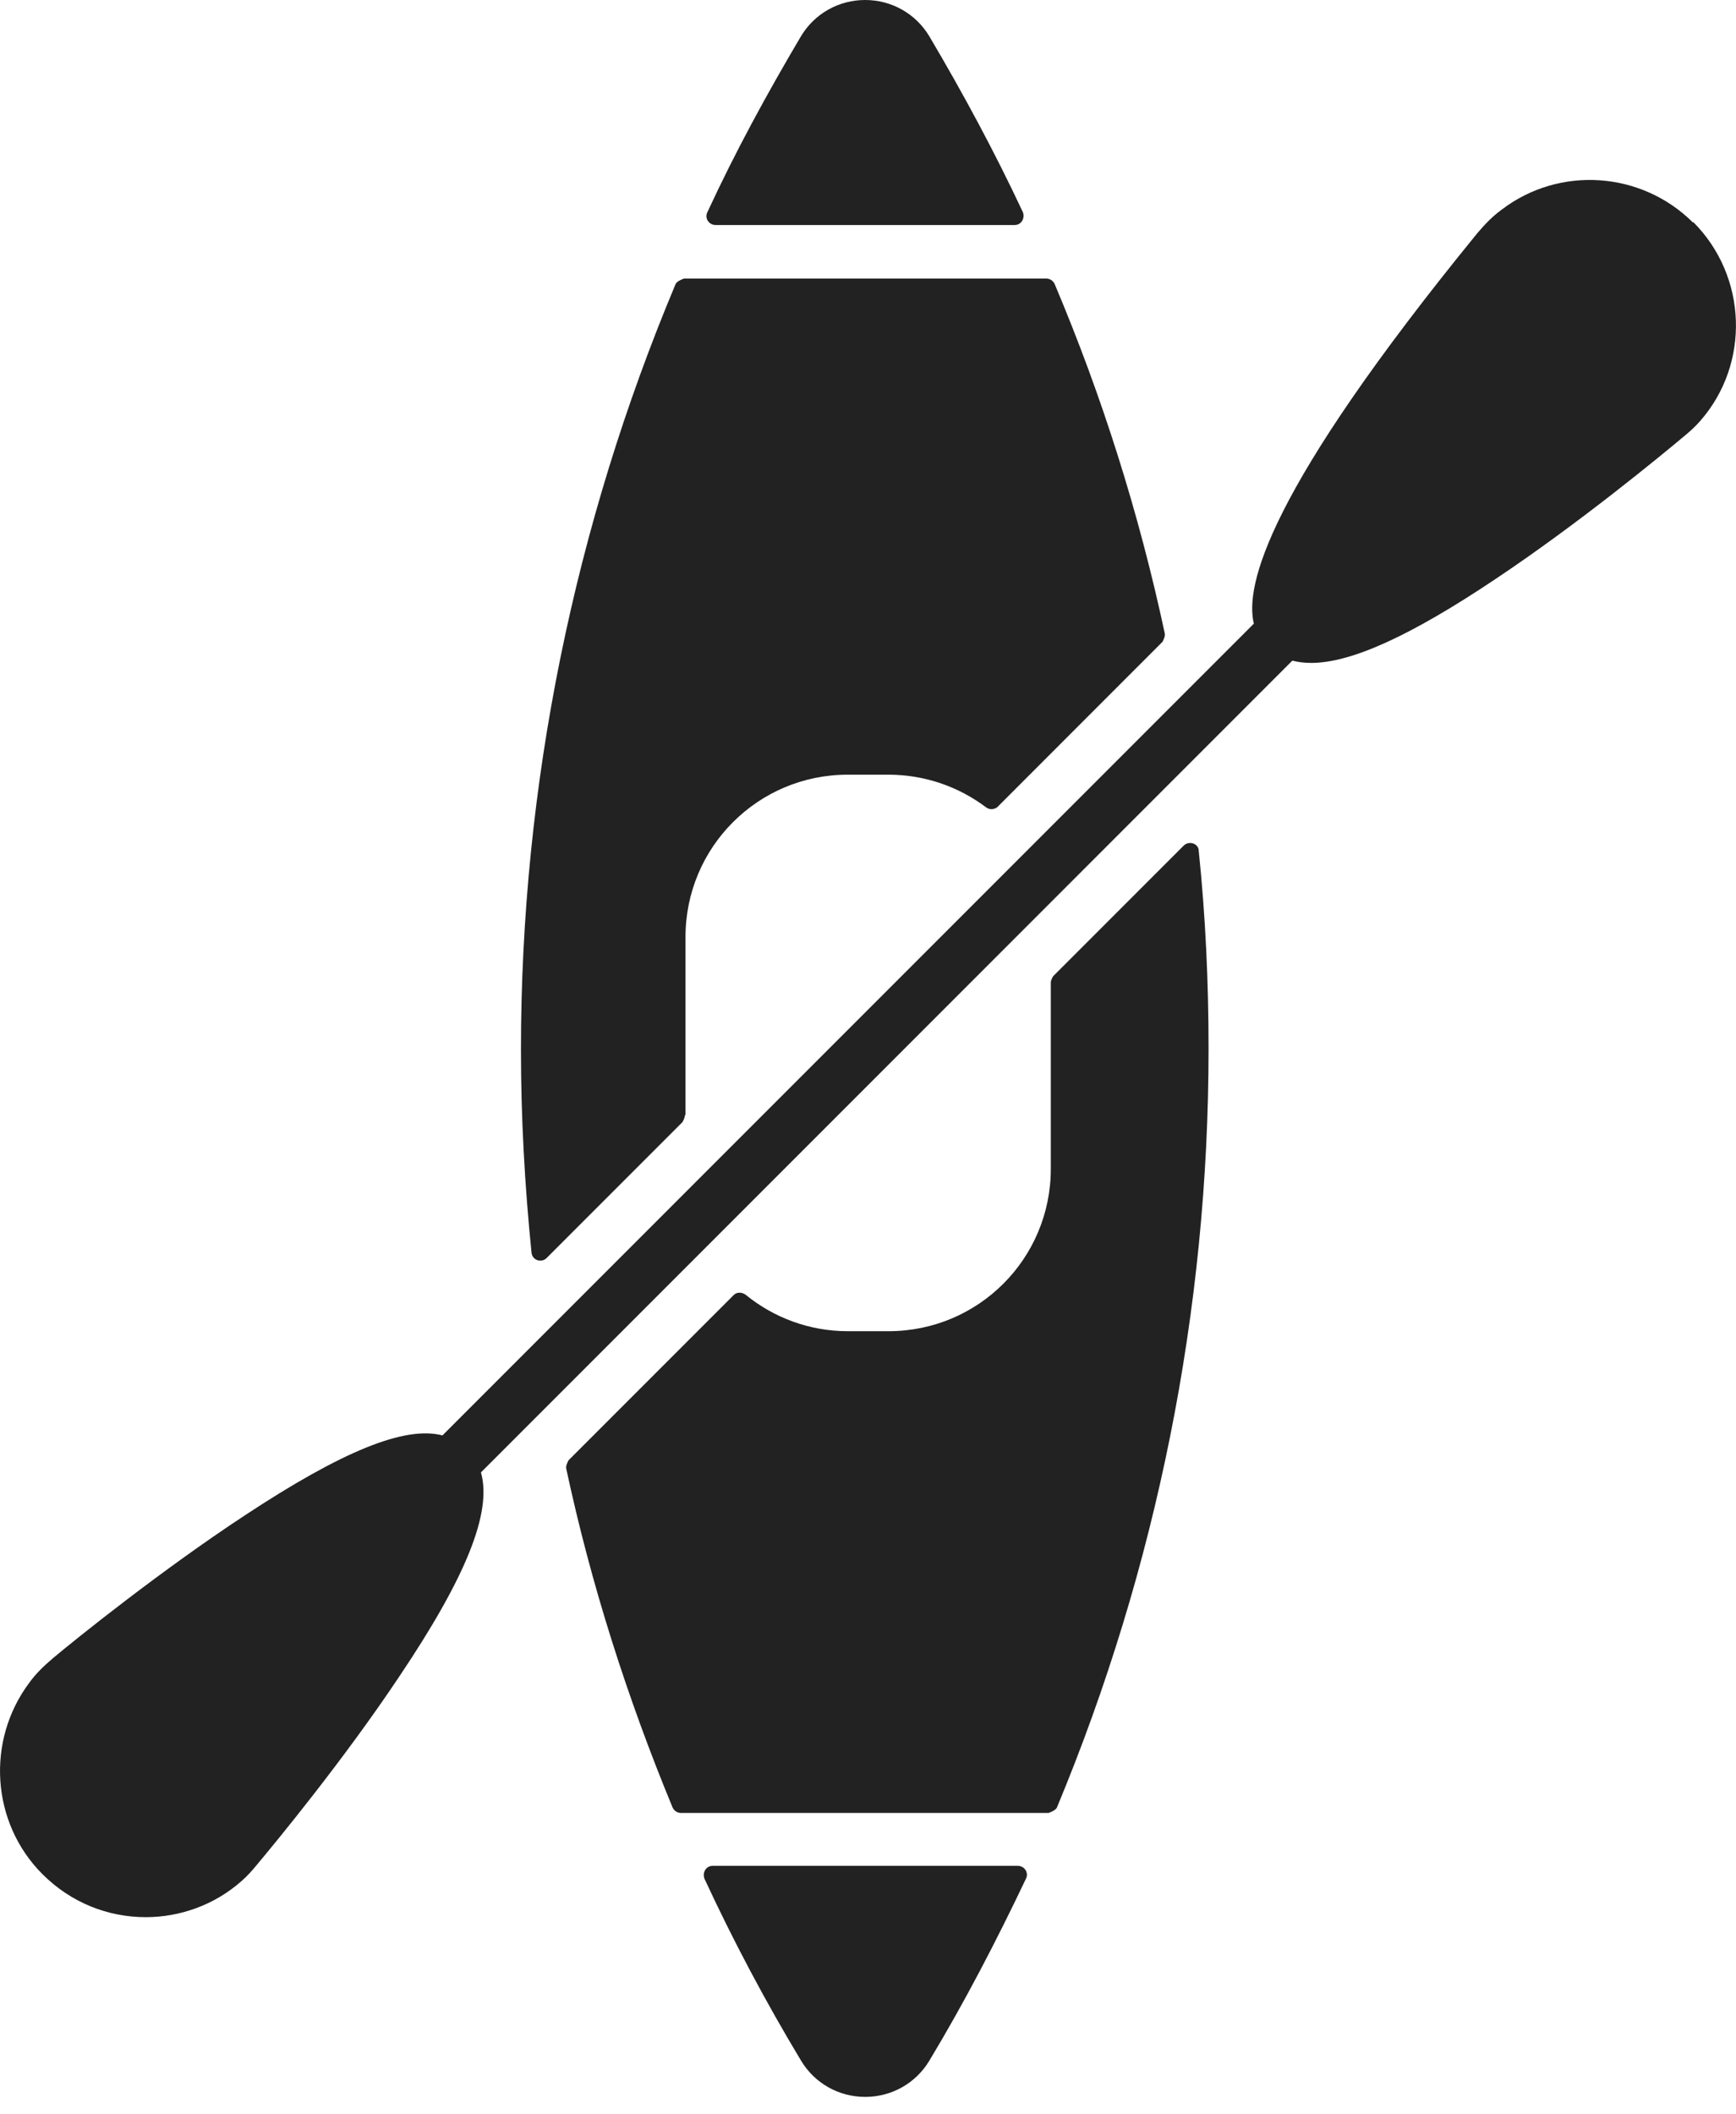
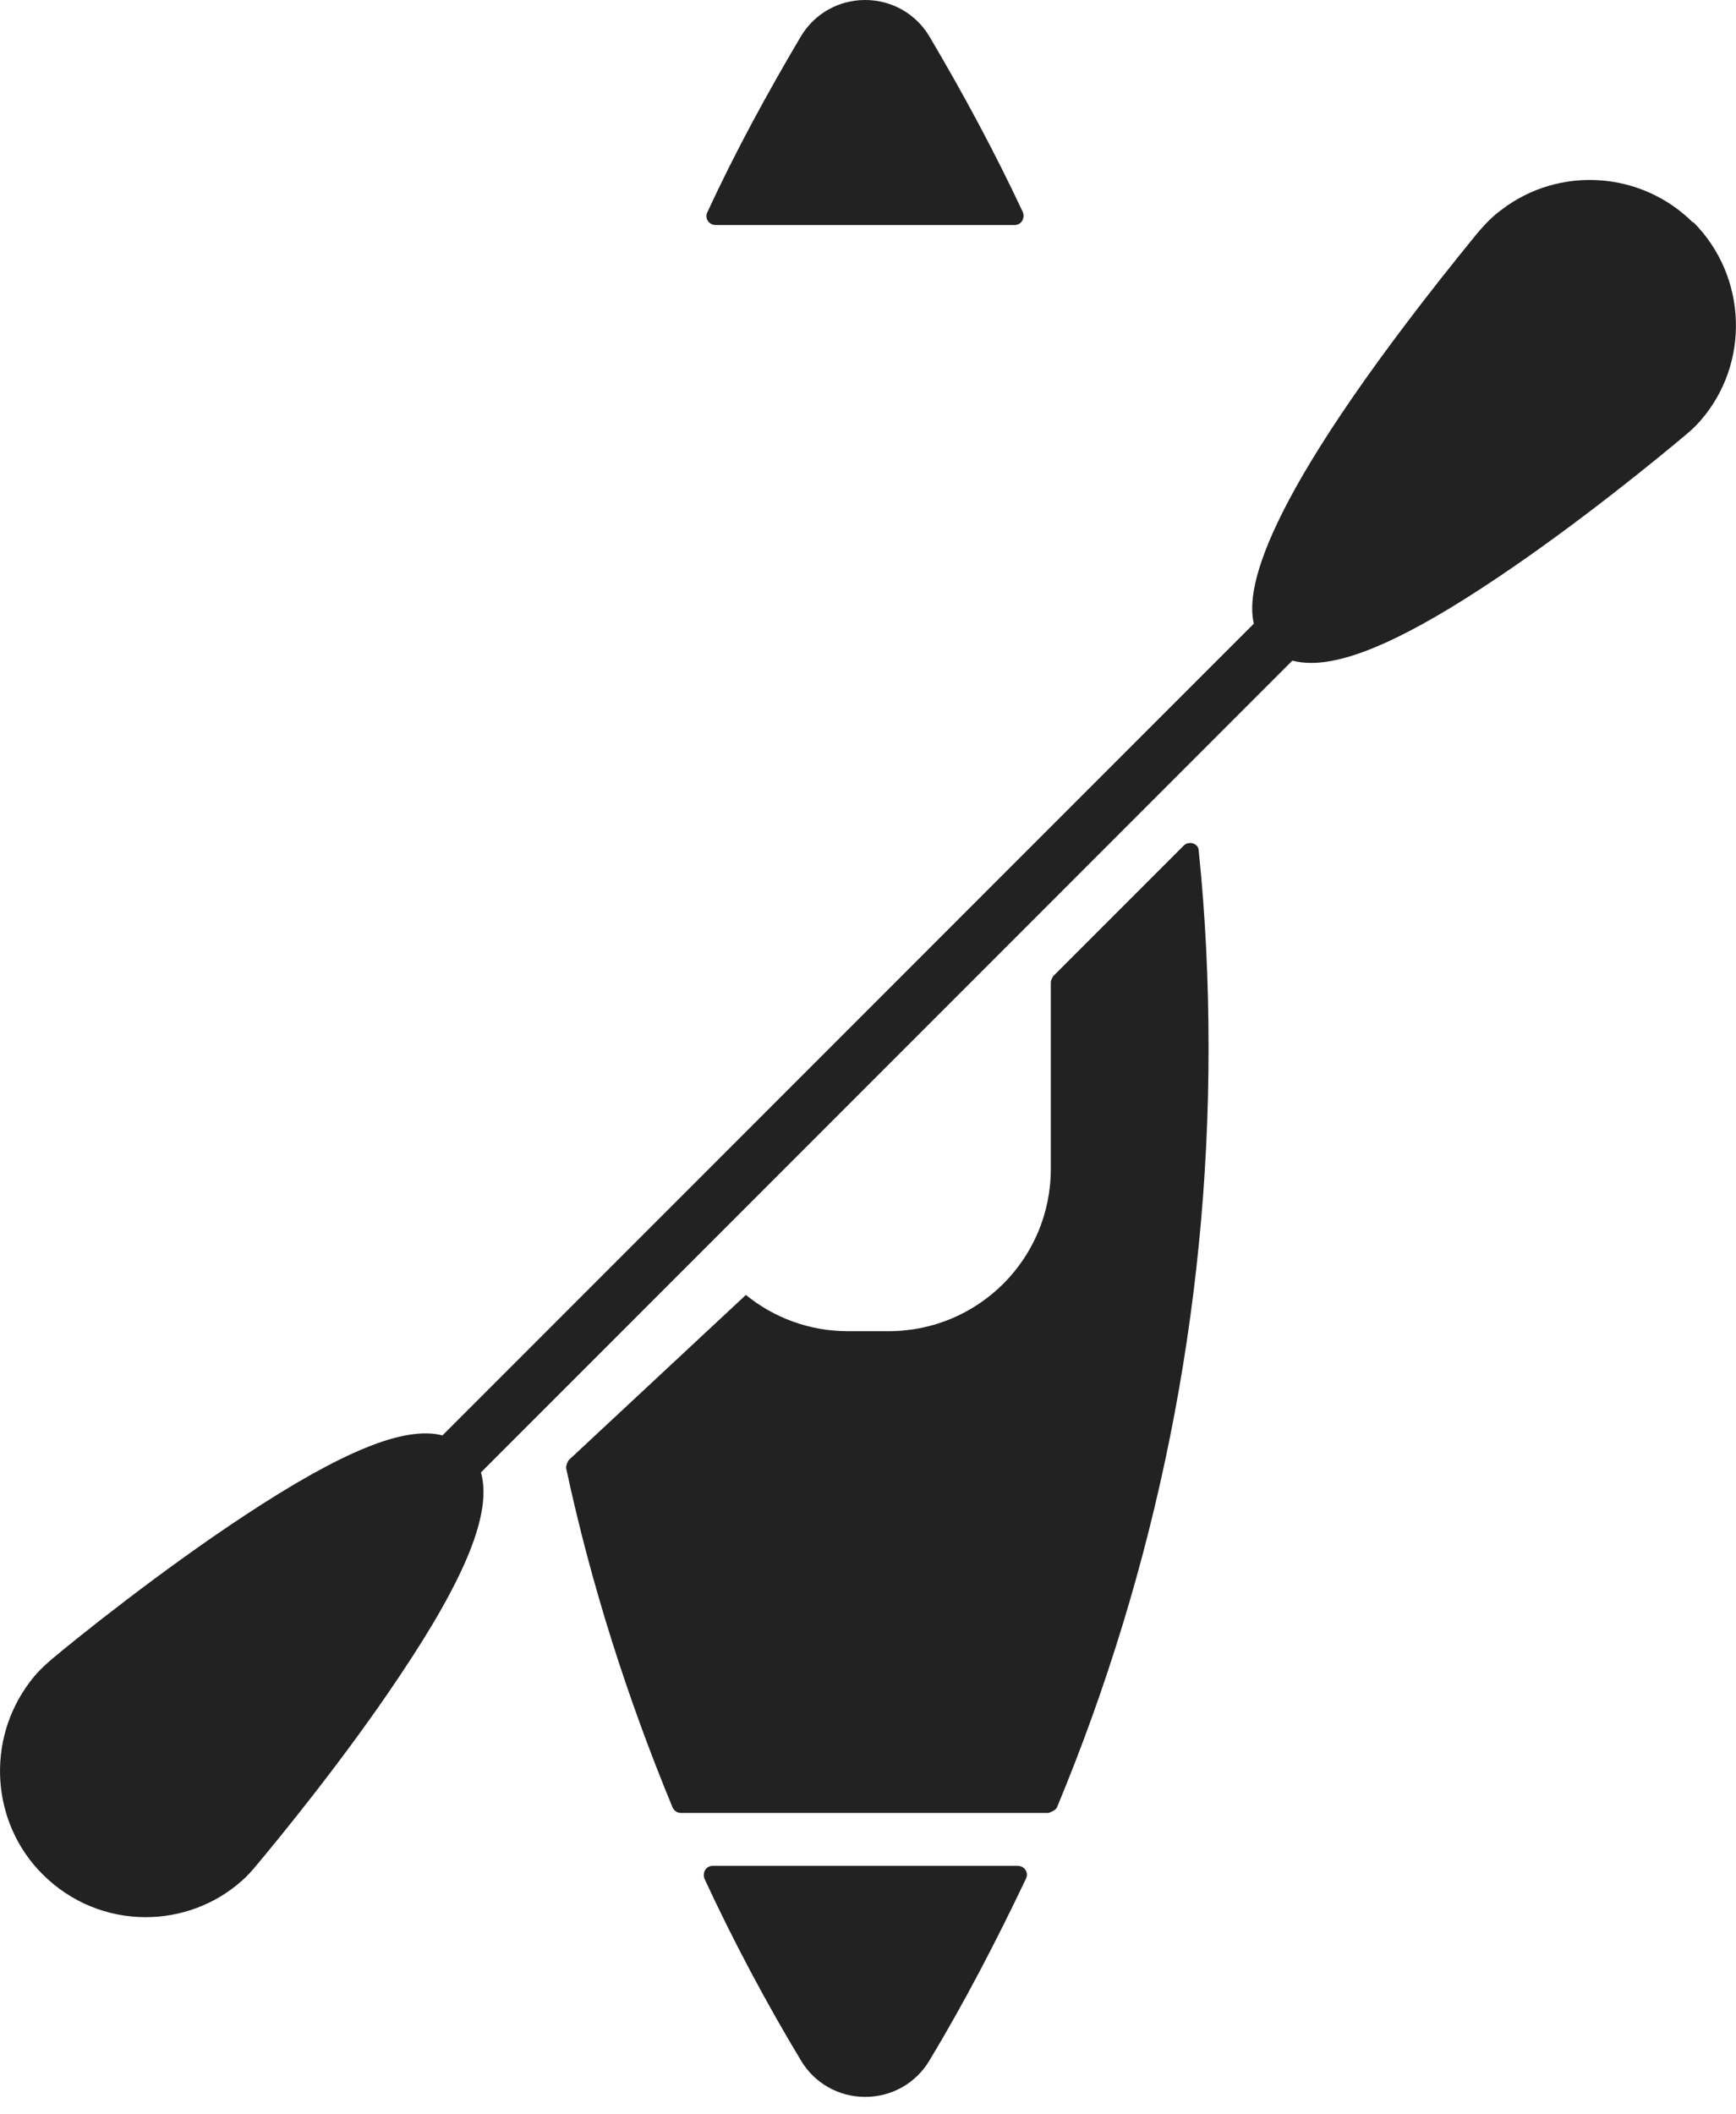
<svg xmlns="http://www.w3.org/2000/svg" width="23" height="28" viewBox="0 0 23 28" fill="none">
  <path d="M22.432 2.949C21.752 2.269 20.662 2.189 19.892 2.779C19.782 2.859 19.682 2.959 19.572 3.089C16.782 6.509 16.492 7.759 16.612 8.259L5.862 19.009C5.362 18.879 4.532 19.219 3.242 20.069C2.132 20.799 1.012 21.699 0.702 21.959C0.572 22.069 0.472 22.169 0.392 22.279C-0.188 23.049 -0.118 24.139 0.562 24.819C0.942 25.199 1.432 25.389 1.932 25.389C2.382 25.389 2.842 25.229 3.202 24.909C3.282 24.839 3.342 24.769 3.392 24.709C3.652 24.399 4.552 23.309 5.292 22.199C6.172 20.889 6.522 20.029 6.372 19.499L17.122 8.749C17.202 8.769 17.282 8.779 17.372 8.779C17.902 8.779 18.692 8.419 19.812 7.669C20.922 6.929 22.012 6.029 22.322 5.769C22.382 5.719 22.452 5.659 22.522 5.579C23.192 4.819 23.152 3.659 22.432 2.939V2.949Z" fill="#222222" />
  <path d="M12.312 0.48C12.132 0.18 11.812 0 11.462 0C11.112 0 10.792 0.18 10.612 0.48C10.162 1.24 9.742 2.01 9.372 2.81C9.332 2.89 9.392 2.98 9.482 2.98H13.442C13.532 2.98 13.582 2.89 13.552 2.81C13.182 2.02 12.762 1.24 12.312 0.48Z" fill="#222222" />
-   <path d="M9.082 14.759V12.409C9.082 11.22 10.042 10.259 11.232 10.259H11.772C12.252 10.259 12.702 10.419 13.062 10.69C13.112 10.729 13.172 10.72 13.212 10.69L15.402 8.499C15.402 8.499 15.442 8.429 15.432 8.389C15.092 6.799 14.602 5.249 13.972 3.759C13.952 3.719 13.912 3.689 13.862 3.689H9.062C9.062 3.689 8.972 3.719 8.952 3.759C7.612 6.949 6.902 10.399 6.902 13.899C6.902 14.8 6.952 15.699 7.042 16.589C7.052 16.689 7.172 16.73 7.242 16.66L9.042 14.86C9.042 14.86 9.072 14.809 9.072 14.779L9.082 14.759Z" fill="#222222" />
-   <path d="M13.922 13.009V15.479C13.922 16.669 12.962 17.629 11.772 17.629H11.232C10.722 17.629 10.252 17.449 9.882 17.149C9.832 17.109 9.762 17.109 9.722 17.149L7.532 19.339C7.532 19.339 7.492 19.409 7.502 19.449C7.832 20.989 8.312 22.489 8.912 23.939C8.932 23.979 8.972 24.009 9.022 24.009H13.892C13.892 24.009 13.982 23.979 14.002 23.939C15.322 20.769 16.012 17.359 16.012 13.889C16.012 13.009 15.972 12.139 15.882 11.269C15.882 11.169 15.752 11.129 15.682 11.199L13.952 12.929C13.952 12.929 13.922 12.979 13.922 13.009Z" fill="#222222" />
+   <path d="M13.922 13.009V15.479C13.922 16.669 12.962 17.629 11.772 17.629H11.232C10.722 17.629 10.252 17.449 9.882 17.149L7.532 19.339C7.532 19.339 7.492 19.409 7.502 19.449C7.832 20.989 8.312 22.489 8.912 23.939C8.932 23.979 8.972 24.009 9.022 24.009H13.892C13.892 24.009 13.982 23.979 14.002 23.939C15.322 20.769 16.012 17.359 16.012 13.889C16.012 13.009 15.972 12.139 15.882 11.269C15.882 11.169 15.752 11.129 15.682 11.199L13.952 12.929C13.952 12.929 13.922 12.979 13.922 13.009Z" fill="#222222" />
  <path d="M10.613 27.289C10.793 27.589 11.113 27.769 11.463 27.769C11.813 27.769 12.133 27.589 12.313 27.289C12.783 26.509 13.203 25.699 13.593 24.879C13.633 24.799 13.573 24.709 13.483 24.709H9.443C9.353 24.709 9.303 24.799 9.333 24.879C9.713 25.699 10.143 26.509 10.613 27.289Z" fill="#222222" />
</svg>